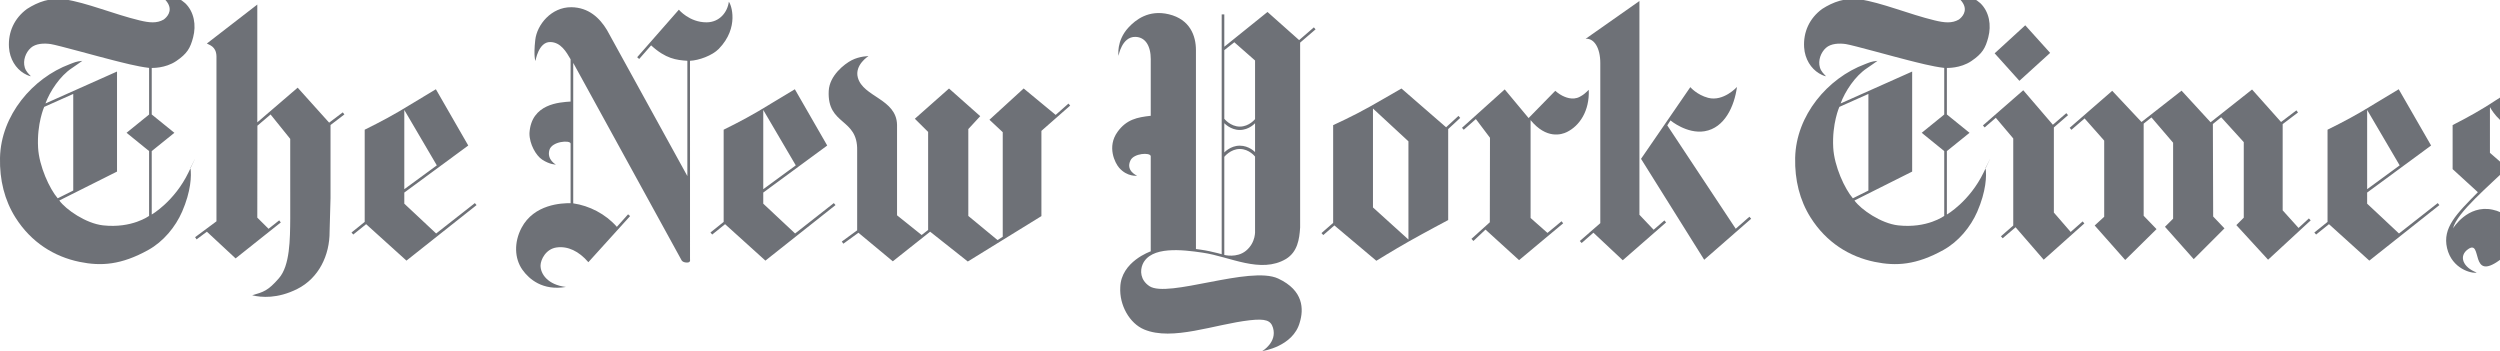
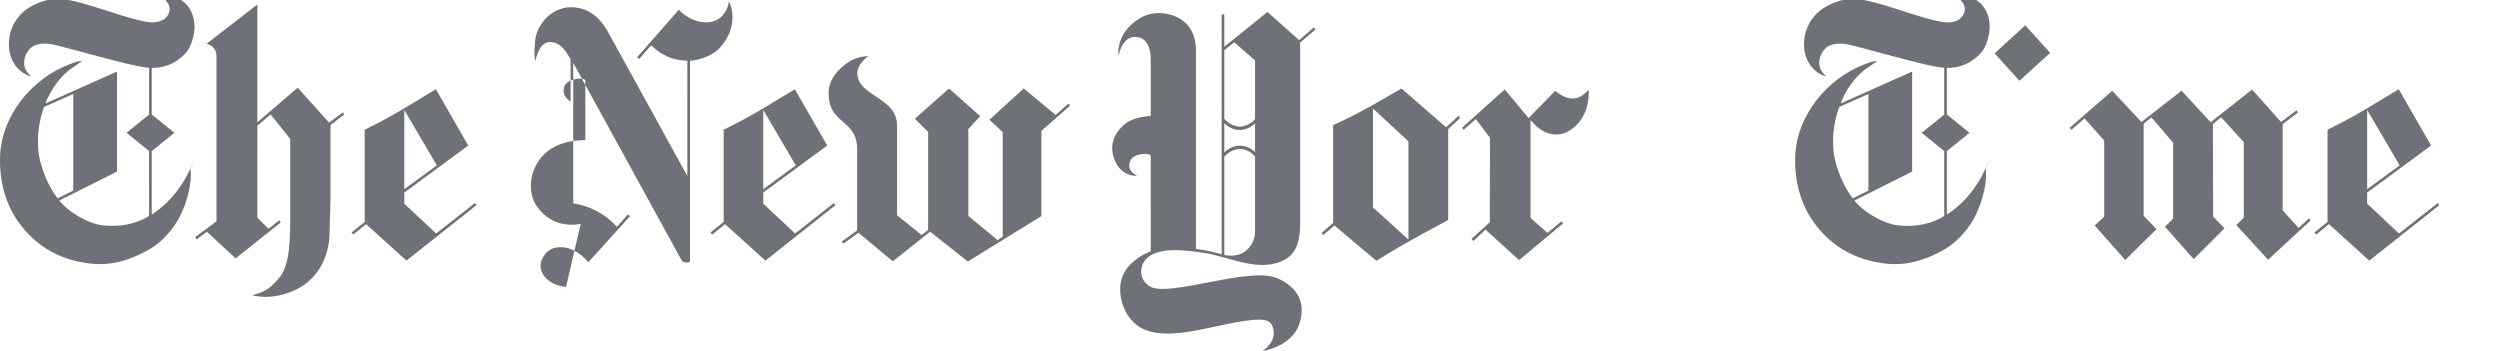
<svg xmlns="http://www.w3.org/2000/svg" xml:space="preserve" width="142.42" height="20" version="1.1" viewBox="0 0 142.418 20">
  <g transform="matrix(1.25 0 0 -1.25 -293.64 61.236)">
    <g fill="#6e7177" transform="matrix(.02 0 0 .02 234.91 32.989)">
      <path d="m360.86 819.06c16.336-1.442 41.977-9.485 61.305-26.411 20.516-19.929 25.199-50.175 18.008-77.668-6.399-24.484-13.567-37.211-38.555-54.14-25.262-17.039-55.797-15.606-55.797-15.606v-106.11l51.618-41.777-51.633-41.649 0.015-144.55s51.723 29.649 83.797 96.036 1.324 3.613 4.336 10.449c2.86-17.774 1.223-53.789-18.894-100-15.16-34.79-42.72-68.28-77.31-87.37-61.28-33.98-107.23-37.22-156.5-27.01-57.69 11.88-110.08 44.3-145.84 100.84-25.133 39.73-36.379 86.06-35.348 135.89 2.019 97.84 74.801 182.22 158.8 213.68 10.231 3.836 14.309 6.356 28.809 7.68-6.684-4.566-14.414-10.445-23.903-16.683-27.054-17.77-50.234-53.18-60.125-80.43l163.07 72.742v-227.97l-131.51-65.898c14.996-20.762 60.516-52.227 99.461-56.66 66.25-7.324 105.12 21.601 105.12 21.601l-0.011 147.67-51.34 41.649 51.367 41.656v106.23c-27.996 3.242-62.02 12.485-81.906 17.407-29.243 7.203-126.75 34.578-142.08 36.859-15.309 2.277-34.215 1.555-45.641-8.649-11.441-10.324-18.527-28.449-13.652-44.769 2.75-9.246 9.109-14.652 13.926-19.93 0 0-5.629 0.481-15.836 6.602-18.414 11.047-32.406 32.652-34.102 59.297-2.164 34.933 12.223 66.386 41.031 87.511 25.027 16.086 53.344 26.411 86.258 21.727 48.019-6.84 112.59-33.969 170.1-47.773 22.281-5.407 39.531-7.207 55.195 1.918 7.301 5.285 20.133 18.847 9.64 36.851-12.242 21.129-35.71 20.649-55.589 24.371 17.105 3.598 20.863 3.598 33.718 2.403zm-193.89-453.28v220.16l-66.211-29.531c-0.016 0-16.879-37.812-13.926-92.672 2.328-42.855 26.289-94.129 44.699-115.61l35.438 17.656" />
      <path d="m993.32 596.62s-49.961-30.254-83.558-50.297c-33.59-19.926-78.664-41.894-78.664-41.894v-210.08l-30.047-24.14 3.984-4.668 29.317 23.633 91.886-83.067 159.7 126.52-3.78 4.57-88.265-69.258-72.54 67.93 0.012 25.332 145.71 107.21-73.76 128.2zm2.125-173.46-74.09-54.277v180.56l74.09-126.28" />
      <path d="m574.71 127.13c20.973-5.156 57.961-8.047 102.56 14.297 49.375 24.726 74.211 77.187 73.875 130.96l2.09 76.23 0.016 166.5 31.566 24.125-3.683 4.684-31.071-23.41-71.699 79.707-91.976-78.985v268.41l-114.94-88.832c5.113-3.242 21.402-6.246 21.883-29.172v-375.98l-48.664-36.133 3.324-5.039 23.508 17.539 65.445-60.859 103.03 81.973-3.734 4.687-24.226-19.199-25.629 25.449 0.246 209.47 30.019 25.57 44.766-55.578s-0.09-135.66 0.031-180.68c-0.336-48.008-0.492-107.91-25.726-136.84-25.219-29.062-35.329-31.347-61.016-38.906" />
-       <path d="m1289.8 146.09c-41.16 4.687-58.45 29.648-57.98 49.336 0.3 12.617 11.75 37.343 36.78 40.703 25.01 3.476 50.58-8.281 72.17-33.613l95.07 105.04-4.58 4.082-25.54-28.575c-25.94 29.532-62.75 48.145-99.42 53.536v320.04l246.94-449.81s2.37-5.156 12.52-5.156c8.74 0 6.64 7.09 6.64 7.09l-0.04 452.68c20.06 0.84 50.7 11.879 65.57 27.125 47.55 48.856 28.13 102.16 22.91 107.32-2.91-23.293-20.82-46.7-50.71-46.817-39.22-0.117-63.13 28.809-63.13 28.809l-95-108.28 4.53-4.082 27.22 31.09c33.24-30.605 57.51-33.488 82.61-35.168l-0.02-262.66-183.17 332.76c-16.57 27.488-41.84 51.617-81.42 51.98-45.5 0.239-78.07-39.855-81.96-74.426-4.4-39.011 0.47-48.015 0.47-48.015s6.7 43.453 33.59 43.09c24.15-0.356 36.72-22.563 46.41-39.254v-96.391c-24.91-1.68-89.76-4.562-93.72-72.027-0.29-25.086 15.29-51.375 28.94-60.258 17.55-11.523 31.24-11.285 31.24-11.285s-21.03 11.164-14.73 33.254c5.63 19.804 46.81 23.047 48.3 14.765l-0.01-136.01c-19.81 0.234-83.26-1.934-111.88-56.309-17.25-32.891-16.24-69.629 2.2-95.547 15.03-21.133 45.96-48.144 99.2-39.023" />
+       <path d="m1289.8 146.09c-41.16 4.687-58.45 29.648-57.98 49.336 0.3 12.617 11.75 37.343 36.78 40.703 25.01 3.476 50.58-8.281 72.17-33.613l95.07 105.04-4.58 4.082-25.54-28.575c-25.94 29.532-62.75 48.145-99.42 53.536v320.04l246.94-449.81s2.37-5.156 12.52-5.156c8.74 0 6.64 7.09 6.64 7.09l-0.04 452.68c20.06 0.84 50.7 11.879 65.57 27.125 47.55 48.856 28.13 102.16 22.91 107.32-2.91-23.293-20.82-46.7-50.71-46.817-39.22-0.117-63.13 28.809-63.13 28.809l-95-108.28 4.53-4.082 27.22 31.09c33.24-30.605 57.51-33.488 82.61-35.168l-0.02-262.66-183.17 332.76c-16.57 27.488-41.84 51.617-81.42 51.98-45.5 0.239-78.07-39.855-81.96-74.426-4.4-39.011 0.47-48.015 0.47-48.015s6.7 43.453 33.59 43.09c24.15-0.356 36.72-22.563 46.41-39.254v-96.391s-21.03 11.164-14.73 33.254c5.63 19.804 46.81 23.047 48.3 14.765l-0.01-136.01c-19.81 0.234-83.26-1.934-111.88-56.309-17.25-32.891-16.24-69.629 2.2-95.547 15.03-21.133 45.96-48.144 99.2-39.023" />
      <path d="m1811.3 596.62s-49.97-30.254-83.57-50.297c-33.6-19.926-78.65-41.894-78.65-41.894v-210.08l-30.06-24.14 3.99-4.668 29.31 23.633 91.89-83.067 159.71 126.52-3.79 4.57-88.25-69.258-72.55 67.93 0.01 25.332 145.72 107.21-73.76 128.2zm2.13-173.46-74.1-54.277v180.56l74.1-126.28" />
      <path d="m2034.5 204.55-78.3 65.078-34.39-24.981-3.5 4.922 34.99 25.567v181.88c1.68 74.906-68.61 56.3-64.8 135.76 1.68 34.934 35.49 61.344 52.55 70.106 18.27 9.246 38.04 9.246 38.04 9.246s-32.05-20.047-24.27-48.856c11.99-44.414 87.93-48.379 89.36-107.56v-206.36l56.08-44.902 14.74 11.524v223.41l-30.24 30.007 77.85 68.907 71.11-63.024-27.13-29.406v-197.96l66.6-54.98 11.84 7.578v238.28l-30.29 28.324 78 71.305 72.92-60.258 29.12 25.809 3.94-4.559-65.56-57.621v-194.23l-167.75-103.48-85.8 67.949-85.11-67.48" />
      <path d="m5466.1 596.62s-49.98-30.254-83.56-50.297c-33.61-19.926-78.67-41.894-78.67-41.894v-210.08l-30.06-24.14 4.01-4.668 29.31 23.633 91.9-83.067 159.69 126.52-3.77 4.57-88.27-69.258-72.55 67.93v25.332l145.74 107.21-73.77 128.2zm2.13-173.46-74.1-54.277v180.56l74.1-126.28" />
      <path d="m4716.3 508.75 3.91-4.559 30.08 25.926 44.65-50.535v-173.59l-21.68-19.805 69.57-78.632 71.38 70.351-29.33 30.371v209.96l17.75 14.164 49.36-57.617v-173.1l-18.56-18.496 65.51-73.711 70.06 70.117-25.74 27.012-0.67 210.8 18.93 15.364 51.46-56.66v-172.16l-16.93-16.914 72.33-78.867 97.11 89.668-4.12 4.434-23.57-21.719-36.17 40.098v196.51l34.92 26.532-3.64 4.804-34.96-26.535-66.07 74.066-94.48-74.668-66.18 72.028-91.25-71.426-66.77 71.066-96.9-84.269" />
-       <path d="m4518.6 514.16 3.92-4.562 25.41 21.969 39.75-47.055v-198.43l-28.03-24.492 3.91-4.57 29.43 25.097 64.1-73.945 92.64 82.695-3.91 4.571-27.28-24.004-38.3 44.179v193.99l32.3 27.969-3.9 4.562-30.69-26.406-67.46 78.621-91.89-80.184" />
      <path d="m4545.3 678.49 69.74 63.86 56.72-62.899-70.06-63.625-56.4 62.664" />
      <path d="m4451.5 819.06c16.35-1.442 41.99-9.485 61.31-26.411 20.52-19.929 25.19-50.175 18-77.668-6.4-24.484-13.55-37.211-38.57-54.14-25.23-17.039-55.78-15.606-55.78-15.606v-106.11l51.64-41.777-51.64-41.649v-144.55s51.72 29.649 83.81 96.036 1.33 3.613 4.31 10.449c2.86-17.774 1.25-53.789-18.88-100-15.16-34.805-42.74-68.301-77.31-87.383-61.27-33.984-107.22-37.227-156.48-27.012-57.7 11.875-110.08 44.297-145.84 100.84-25.14 39.727-36.41 86.055-35.35 135.89 2.01 97.84 74.78 182.22 158.81 213.68 10.21 3.836 14.27 6.356 28.8 7.68-6.69-4.566-14.43-10.445-23.9-16.683-27.05-17.77-50.24-53.18-60.14-80.43l163.05 72.742v-227.97l-131.49-65.898c15-20.762 60.51-52.227 99.48-56.66 66.23-7.324 105.09 21.601 105.09 21.601v147.67l-51.32 41.649 51.32 41.656v106.23c-27.98 3.242-61.99 12.485-81.87 17.407-29.26 7.203-126.78 34.578-142.09 36.859-15.31 2.277-34.22 1.555-45.65-8.649-11.44-10.324-18.51-28.449-13.65-44.769 2.76-9.246 9.1-14.652 13.93-19.93 0 0-5.65 0.481-15.84 6.602-18.42 11.047-32.42 32.652-34.1 59.297-2.15 34.933 12.22 66.386 41.03 87.511 25.04 16.086 53.34 26.411 86.27 21.727 48.01-6.84 112.58-33.969 170.1-47.773 22.28-5.407 39.53-7.207 55.17 1.918 7.31 5.285 20.14 18.847 9.65 36.851-12.24 21.129-35.7 20.649-55.58 24.371 17.11 3.598 20.86 3.598 33.71 2.403zm-193.87-453.28v220.16l-66.21-29.531s-16.89-37.812-13.95-92.672c2.33-42.855 26.29-94.129 44.71-115.61l35.45 17.656" />
-       <path d="m5643.8 178.98c-10.58-3.105-56.58 8.047-67.61 55.704-10.75 46.464 21.5 77.91 70.23 127.36l-57.52 52.586v100.36s42.27 21.129 75.39 41.777c33.13 20.766 67.01 43.211 67.01 43.211s24.71-31.211 52.64-28.691c43.73 3.844 41.7 38.297 40.43 46.457 7.46-13.32 27.44-52.937-49.39-141.52l62.57-50.539v-130.38s-72.69-37.813-141.44-87.989-38.38 48.008-71.7 25.078c-22.5-15.468-12.21-41.64 19.39-53.418zm-54.08 100.49s33.03 54.609 89.77 42.851c54.43-11.289 73.32-68.789 73.32-68.789v132.4l-37.97 33.027c-41.7-41.914-115.92-102.52-125.12-139.49zm84.22 276.58v-104.32l34.73-30.25s75.43 60.379 102.81 116.32-33.89-45.977-79.53-31.934c-38.2 11.641-58.01 50.176-58.01 50.176" />
      <path d="m3295.3 509.96 28.18 25.926 4.04-4.559-27.44-25.449v-207.32s-52.13-27.617-88.51-48.145c-36.35-20.527-75.2-44.648-75.2-44.648l-95.64 80.547-25.29-21.973-4.09 4.57 26.59 23.164v222.93h0.35s45.11 20.41 83.16 41.895c34.04 19.207 72.13 41.414 72.13 41.414l101.72-88.348zm-166.62-182.71 80.82-73.105v223.76l-80.82 74.785v-225.44" />
      <path d="m3483.3 530.96 60.74 62.062s8.36-7.32 16.17-11.164c4.45-2.156 22.83-11.644 39.71-2.402 9.14 5.047 10.45 6.363 20.47 15.852 2.05-48.262-21.12-82.235-50.02-96.278-11.84-5.761-46.39-16.804-82.54 27.254v-223.04l38.45-33.984 32.09 26.543 3.71-4.688-100.52-83.906-76.49 69.609-27.52-25.918-4.51 4.805 41.92 37.813 0.35 192.55-32.15 42.61-27.64-24.367-4 4.441 97.38 87.512 54.4-65.305" />
-       <path d="m3739.5 438.05 112.32 163.38s14.81-17.524 40.61-24.371c35.08-9.121 65.7 24.73 65.7 24.73-5.86-43.695-28.01-93.269-73.75-100.83-40.29-6.719-77.77 24.61-77.77 24.61l-7.29-11.286 155.94-235.53 31.19 27.363 4.02-4.55-107.01-93.516-143.96 230" />
-       <path d="m3646.7 656.17c0 35.293-14.46 57.016-33.34 55.457l122.51 86.07v-487.15h0.02l32.35-34.082 24.51 21.25 3.85-4.57-98.73-86.192-66.88 62.793-26.78-23.535-4.23 4.57 46.72 40.684v364.7" />
      <path d="m2622.4 664.21c-0.01 32.887-13.37 51.254-35.01 51.734-31.14 0.719-38.52-43.215-38.52-43.215s-5.67 33.852 22.66 64.583c15.93 17.164 45.65 41.296 92.12 30.128 47.99-11.64 61.62-48.851 61.62-81.742v-453.16s18.13-2.168 30.57-4.941c14.43-2.989 28.1-6.836 28.1-6.836v546.44h5.97v-73.703l98.39 79.223 72.09-64.098 33.61 29.047 3.83-4.563-35.14-30.25v-421.36c-1.74-27.481-6.17-55.449-32.13-71.543-57.9-34.336-127.75 5.273-189.96 14.277-46.19 6.856-118.69 15.606-136.89-26.758-5.94-13.925-5.53-35.41 15.43-49.453 42.04-28.105 229.24 47.168 293.45 17.286 58.54-27.247 58.32-70.352 49.28-100-15.3-55.583-85.5-65.31-85.5-65.31s34.32 19.941 24.54 52.949c-4.96 16.68-16.29 21.367-53.03 17.285-80.24-9.121-176.15-48.008-240.6-21.016-33.22 13.808-56.71 55.351-54.43 96.152 1.65 58.711 69.44 81.875 69.44 81.875l-0.02 217.17c-1.94 8.641-38.11 6.363-46.01-9.605-12.03-24.141 14.94-35.18 14.94-35.18s-22.36-3.359-41.1 18.25c-9.12 10.566-28.18 47.543-3.4 81.754 20.37 28.207 44.79 33.129 75.59 36.492v128.09zm167.51-445.13s28.55-7.559 49.36 9.492c23.13 19.082 20.7 45.84 20.7 45.84v168.8s-13.41 17.285-34.72 17.285c-21.3 0-35.34-17.883-35.34-17.883v-223.53zm70.06 443.09-47.26 41.531-22.8-18v-156.42s14.04-17.761 35.34-17.761c21.31 0 34.72 17.039 34.72 17.039v133.61zm0-142.97s-13.53-15.367-34.83-15.367-35.23 15.484-35.23 15.484v-66.742s13.93 15.489 35.23 15.489 34.83-14.645 34.83-14.645v65.781" />
    </g>
  </g>
</svg>